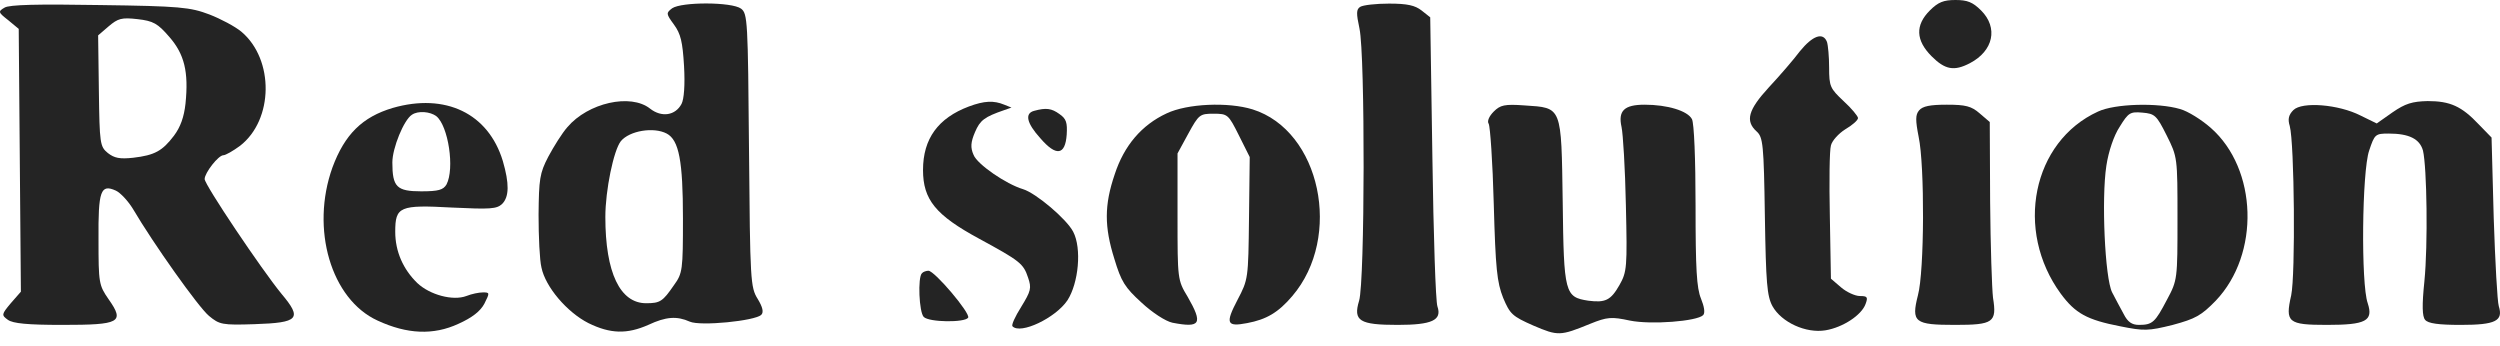
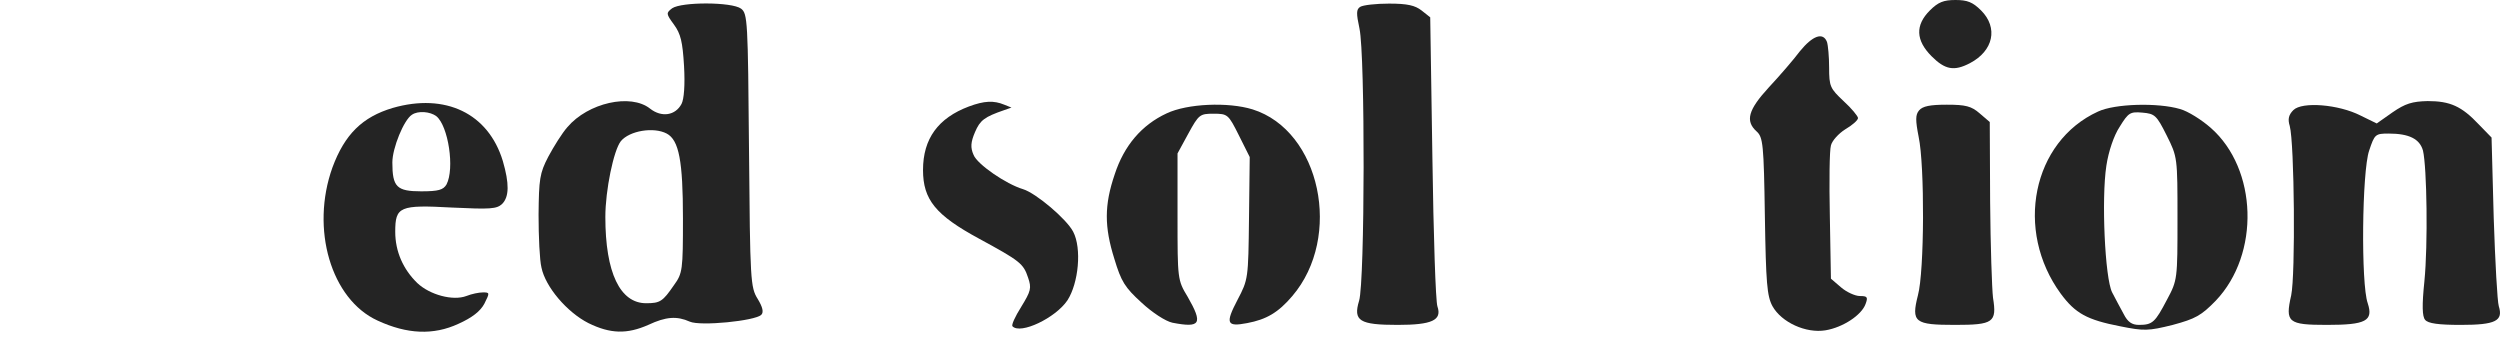
<svg xmlns="http://www.w3.org/2000/svg" width="188" height="26" viewBox="0 0 188 26" fill="none">
  <path d="M145.124 0.787C144.011 1.9 144.065 3.04 145.26 4.235C146.264 5.239 146.943 5.375 148.137 4.751C149.902 3.828 150.282 2.09 148.979 0.787C148.355 0.163 147.947 -0 147.052 -0C146.156 -0 145.748 0.163 145.124 0.787Z" fill="#242424" />
-   <path d="M0.349 0.57C-0.166 0.869 -0.139 0.923 0.621 1.52L1.408 2.172L1.489 12.053L1.571 21.935L0.811 22.803C0.105 23.645 0.105 23.699 0.594 24.052C0.974 24.324 2.06 24.432 4.693 24.432C9.036 24.432 9.389 24.242 8.168 22.505C7.435 21.446 7.408 21.283 7.408 18.026C7.38 14.334 7.57 13.818 8.711 14.334C9.063 14.496 9.634 15.121 9.986 15.691C11.534 18.324 14.927 23.102 15.714 23.754C16.502 24.405 16.692 24.459 19.135 24.378C22.474 24.269 22.746 23.971 21.171 22.098C19.678 20.279 15.389 13.899 15.389 13.465C15.389 13.003 16.42 11.673 16.8 11.673C16.963 11.673 17.533 11.347 18.049 10.967C20.574 9.013 20.628 4.479 18.158 2.389C17.669 1.982 16.583 1.412 15.742 1.086C14.303 0.543 13.543 0.461 7.516 0.38C2.82 0.299 0.702 0.353 0.349 0.57ZM12.728 2.769C13.868 4.072 14.194 5.402 13.95 7.791C13.841 8.796 13.57 9.556 13.081 10.207C12.213 11.347 11.643 11.673 10.014 11.863C9.009 11.972 8.602 11.89 8.113 11.51C7.516 11.022 7.489 10.805 7.435 6.841L7.38 2.66L8.168 1.982C8.873 1.384 9.145 1.303 10.339 1.439C11.534 1.575 11.86 1.765 12.728 2.769Z" fill="#242424" />
  <path d="M50.544 0.624C50.083 0.977 50.083 1.032 50.68 1.846C51.196 2.552 51.331 3.149 51.44 4.968C51.521 6.379 51.44 7.465 51.25 7.818C50.788 8.687 49.757 8.85 48.888 8.171C47.422 7.004 44.219 7.737 42.672 9.556C42.264 10.017 41.64 11.022 41.233 11.782C40.581 13.03 40.527 13.465 40.5 16.152C40.5 17.781 40.581 19.573 40.717 20.116C41.016 21.582 42.644 23.482 44.246 24.296C45.902 25.111 47.151 25.138 48.752 24.432C50.083 23.808 50.897 23.753 51.874 24.188C52.662 24.541 56.788 24.134 57.249 23.672C57.44 23.482 57.358 23.102 56.978 22.478C56.435 21.609 56.408 21.12 56.326 11.32C56.245 1.52 56.218 1.032 55.729 0.651C55.023 0.136 51.25 0.136 50.544 0.624ZM50.137 10.044C51.06 10.533 51.358 12.107 51.358 16.424C51.358 20.306 51.331 20.55 50.68 21.446C49.838 22.668 49.648 22.803 48.59 22.803C46.635 22.803 45.522 20.523 45.522 16.315C45.522 14.306 46.146 11.293 46.689 10.614C47.341 9.827 49.16 9.528 50.137 10.044Z" fill="#242424" />
  <path d="M102.286 0.516C101.988 0.706 101.988 1.004 102.232 2.145C102.666 4.153 102.639 21.175 102.205 22.613C101.743 24.134 102.232 24.432 105.109 24.432C107.688 24.432 108.448 24.079 108.096 23.048C107.96 22.695 107.797 17.645 107.716 11.863L107.553 1.303L106.901 0.787C106.412 0.407 105.842 0.271 104.458 0.271C103.481 0.271 102.503 0.38 102.286 0.516Z" fill="#242424" />
  <path d="M135.351 3.855C134.863 4.506 133.804 5.728 133.017 6.57C131.469 8.253 131.225 9.094 132.094 9.881C132.582 10.316 132.637 10.859 132.718 16.234C132.799 21.31 132.881 22.261 133.288 23.021C133.967 24.242 135.813 25.084 137.279 24.839C138.582 24.622 139.993 23.699 140.292 22.858C140.482 22.342 140.428 22.261 139.858 22.261C139.505 22.261 138.853 21.962 138.446 21.609L137.686 20.957L137.604 16.261C137.55 13.682 137.577 11.293 137.686 10.94C137.767 10.587 138.256 10.044 138.772 9.719C139.288 9.42 139.722 9.04 139.722 8.877C139.722 8.741 139.233 8.144 138.636 7.601C137.632 6.651 137.55 6.515 137.55 5.076C137.55 4.262 137.469 3.393 137.387 3.149C137.089 2.389 136.301 2.688 135.351 3.855Z" fill="#242424" />
  <path d="M29.532 8.117C27.252 8.796 25.922 10.099 24.999 12.596C23.343 17.211 24.89 22.505 28.392 24.106C30.618 25.138 32.6 25.219 34.473 24.351C35.505 23.889 36.129 23.401 36.428 22.831C36.835 22.016 36.835 21.989 36.319 21.989C36.02 21.989 35.477 22.098 35.07 22.26C34.066 22.64 32.328 22.179 31.378 21.283C30.32 20.252 29.722 18.921 29.722 17.428C29.722 15.528 30.048 15.392 34.012 15.609C36.862 15.745 37.351 15.718 37.758 15.338C38.301 14.795 38.301 13.791 37.812 12.107C36.726 8.524 33.496 6.977 29.532 8.117ZM32.817 8.741C33.713 9.474 34.202 12.678 33.577 13.872C33.333 14.279 32.98 14.388 31.677 14.388C29.831 14.388 29.505 14.062 29.505 12.216C29.505 11.13 30.374 9.013 30.971 8.633C31.433 8.307 32.356 8.388 32.817 8.741Z" fill="#242424" />
  <path d="M72.859 8.008C70.551 8.877 69.411 10.424 69.411 12.786C69.411 15.012 70.361 16.18 73.619 17.944C76.714 19.627 76.958 19.817 77.311 20.876C77.582 21.663 77.528 21.88 76.795 23.075C76.334 23.808 76.035 24.459 76.144 24.541C76.741 25.165 79.374 23.916 80.27 22.586C81.112 21.283 81.356 18.677 80.704 17.428C80.216 16.478 77.908 14.524 76.931 14.225C75.655 13.845 73.483 12.352 73.212 11.646C72.968 11.103 72.995 10.696 73.32 9.936C73.701 9.04 74.026 8.795 75.519 8.28L76.062 8.09L75.519 7.872C74.732 7.547 74.026 7.574 72.859 8.008Z" fill="#242424" />
  <path d="M179.926 8.443L178.732 9.284L177.51 8.687C175.854 7.845 173.112 7.628 172.461 8.28C172.108 8.633 172.027 8.958 172.189 9.474C172.542 10.777 172.624 20.659 172.298 22.206C171.837 24.242 172.054 24.432 174.986 24.432C177.917 24.432 178.488 24.134 178.053 22.803C177.537 21.365 177.619 12.868 178.162 11.32C178.569 10.099 178.623 10.044 179.628 10.044C181.175 10.044 181.962 10.452 182.207 11.32C182.505 12.569 182.587 18.406 182.315 21.148C182.125 22.966 182.152 23.808 182.37 24.052C182.587 24.324 183.374 24.432 185.057 24.432C187.663 24.432 188.26 24.134 187.908 23.021C187.799 22.668 187.636 19.681 187.527 16.37L187.365 10.343L186.414 9.366C185.111 7.981 184.243 7.601 182.56 7.601C181.392 7.628 180.876 7.791 179.926 8.443Z" fill="#242424" />
  <path d="M87.735 8.524C85.862 9.393 84.532 10.94 83.826 13.112C83.039 15.419 83.039 17.048 83.799 19.464C84.315 21.175 84.586 21.609 85.835 22.749C86.65 23.509 87.654 24.161 88.17 24.269C90.287 24.677 90.477 24.351 89.31 22.315C88.55 21.066 88.55 20.985 88.55 16.288V11.537L89.364 10.044C90.151 8.606 90.233 8.551 91.264 8.551C92.323 8.551 92.377 8.606 93.165 10.18L93.979 11.809L93.925 16.397C93.871 20.957 93.871 21.012 93.056 22.559C92.133 24.324 92.242 24.595 93.789 24.297C95.228 24.025 96.124 23.509 97.183 22.261C100.983 17.808 99.3 9.827 94.196 8.226C92.35 7.655 89.283 7.791 87.735 8.524Z" fill="#242424" />
-   <path d="M112.331 8.388C111.978 8.741 111.815 9.121 111.95 9.311C112.059 9.501 112.249 12.189 112.331 15.338C112.466 20.224 112.575 21.229 113.036 22.396C113.552 23.618 113.715 23.781 115.317 24.486C117.163 25.274 117.326 25.274 119.579 24.351C120.855 23.835 121.18 23.808 122.565 24.107C124.167 24.432 127.614 24.161 128.076 23.699C128.239 23.536 128.157 23.048 127.913 22.451C127.587 21.663 127.506 20.224 127.506 15.474C127.506 11.945 127.397 9.257 127.234 8.958C126.908 8.334 125.388 7.873 123.678 7.873C122.131 7.873 121.669 8.334 121.941 9.556C122.049 10.044 122.212 12.678 122.266 15.419C122.375 20.116 122.348 20.442 121.778 21.446C121.126 22.586 120.719 22.776 119.443 22.613C117.678 22.342 117.597 22.07 117.516 15.202C117.407 7.927 117.488 8.117 114.638 7.927C113.145 7.818 112.819 7.9 112.331 8.388Z" fill="#242424" />
  <path d="M144.31 8.307C144.038 8.633 144.038 9.04 144.282 10.289C144.744 12.46 144.717 20.415 144.228 22.206C143.712 24.242 143.984 24.432 147.024 24.432C149.902 24.432 150.173 24.242 149.875 22.396C149.793 21.718 149.685 18.46 149.658 15.175L149.63 9.176L148.87 8.524C148.246 7.981 147.812 7.873 146.4 7.873C145.151 7.873 144.581 7.981 144.31 8.307Z" fill="#242424" />
  <path d="M157.774 8.388C152.834 10.642 151.476 17.32 154.978 22.098C156.064 23.564 156.933 24.052 159.458 24.541C161.222 24.894 161.548 24.894 163.394 24.432C165.104 23.971 165.538 23.727 166.624 22.613C169.963 19.111 169.773 12.705 166.244 9.61C165.566 9.013 164.534 8.361 163.937 8.198C162.281 7.71 159.05 7.791 157.774 8.388ZM162.932 10.18C163.747 11.809 163.747 11.836 163.747 16.424C163.747 20.985 163.747 21.066 162.96 22.532C162.064 24.242 161.874 24.432 160.842 24.432C160.326 24.432 160.001 24.215 159.702 23.618C159.458 23.183 159.078 22.451 158.833 21.989C158.29 20.93 158.019 14.931 158.399 12.46C158.562 11.375 158.969 10.18 159.403 9.529C160.055 8.47 160.191 8.388 161.114 8.47C162.037 8.551 162.172 8.66 162.932 10.18Z" fill="#242424" />
-   <path d="M77.772 8.334C77.04 8.524 77.202 9.257 78.234 10.397C79.428 11.782 80.107 11.673 80.216 10.126C80.27 9.23 80.189 8.931 79.673 8.578C79.076 8.144 78.668 8.09 77.772 8.334Z" fill="#242424" />
-   <path d="M69.33 20.55C69.004 20.849 69.113 23.482 69.466 23.835C69.873 24.242 72.56 24.269 72.805 23.889C72.995 23.564 70.28 20.36 69.818 20.36C69.656 20.36 69.411 20.442 69.33 20.55Z" fill="#242424" />
</svg>